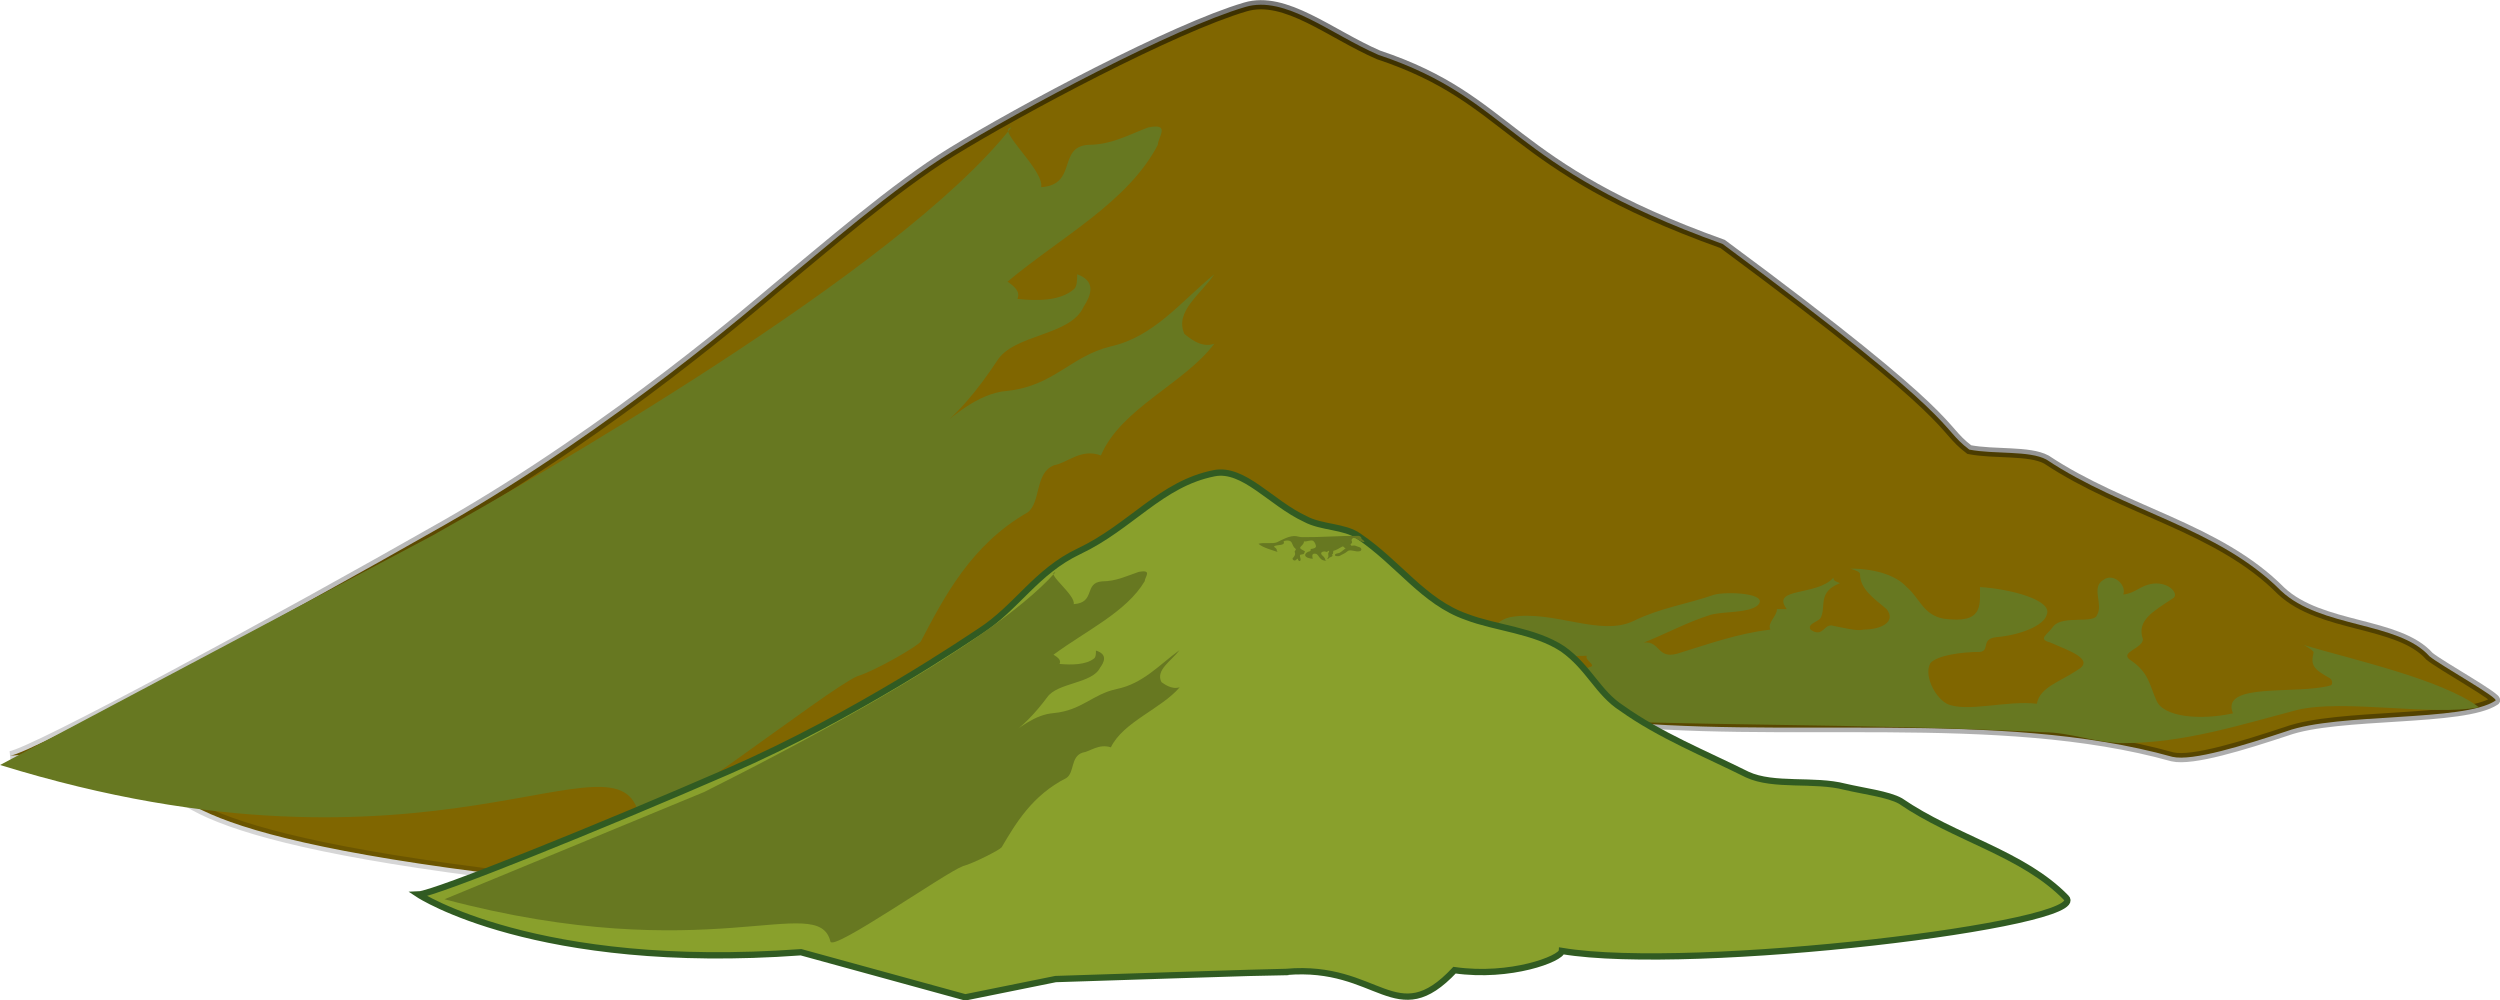
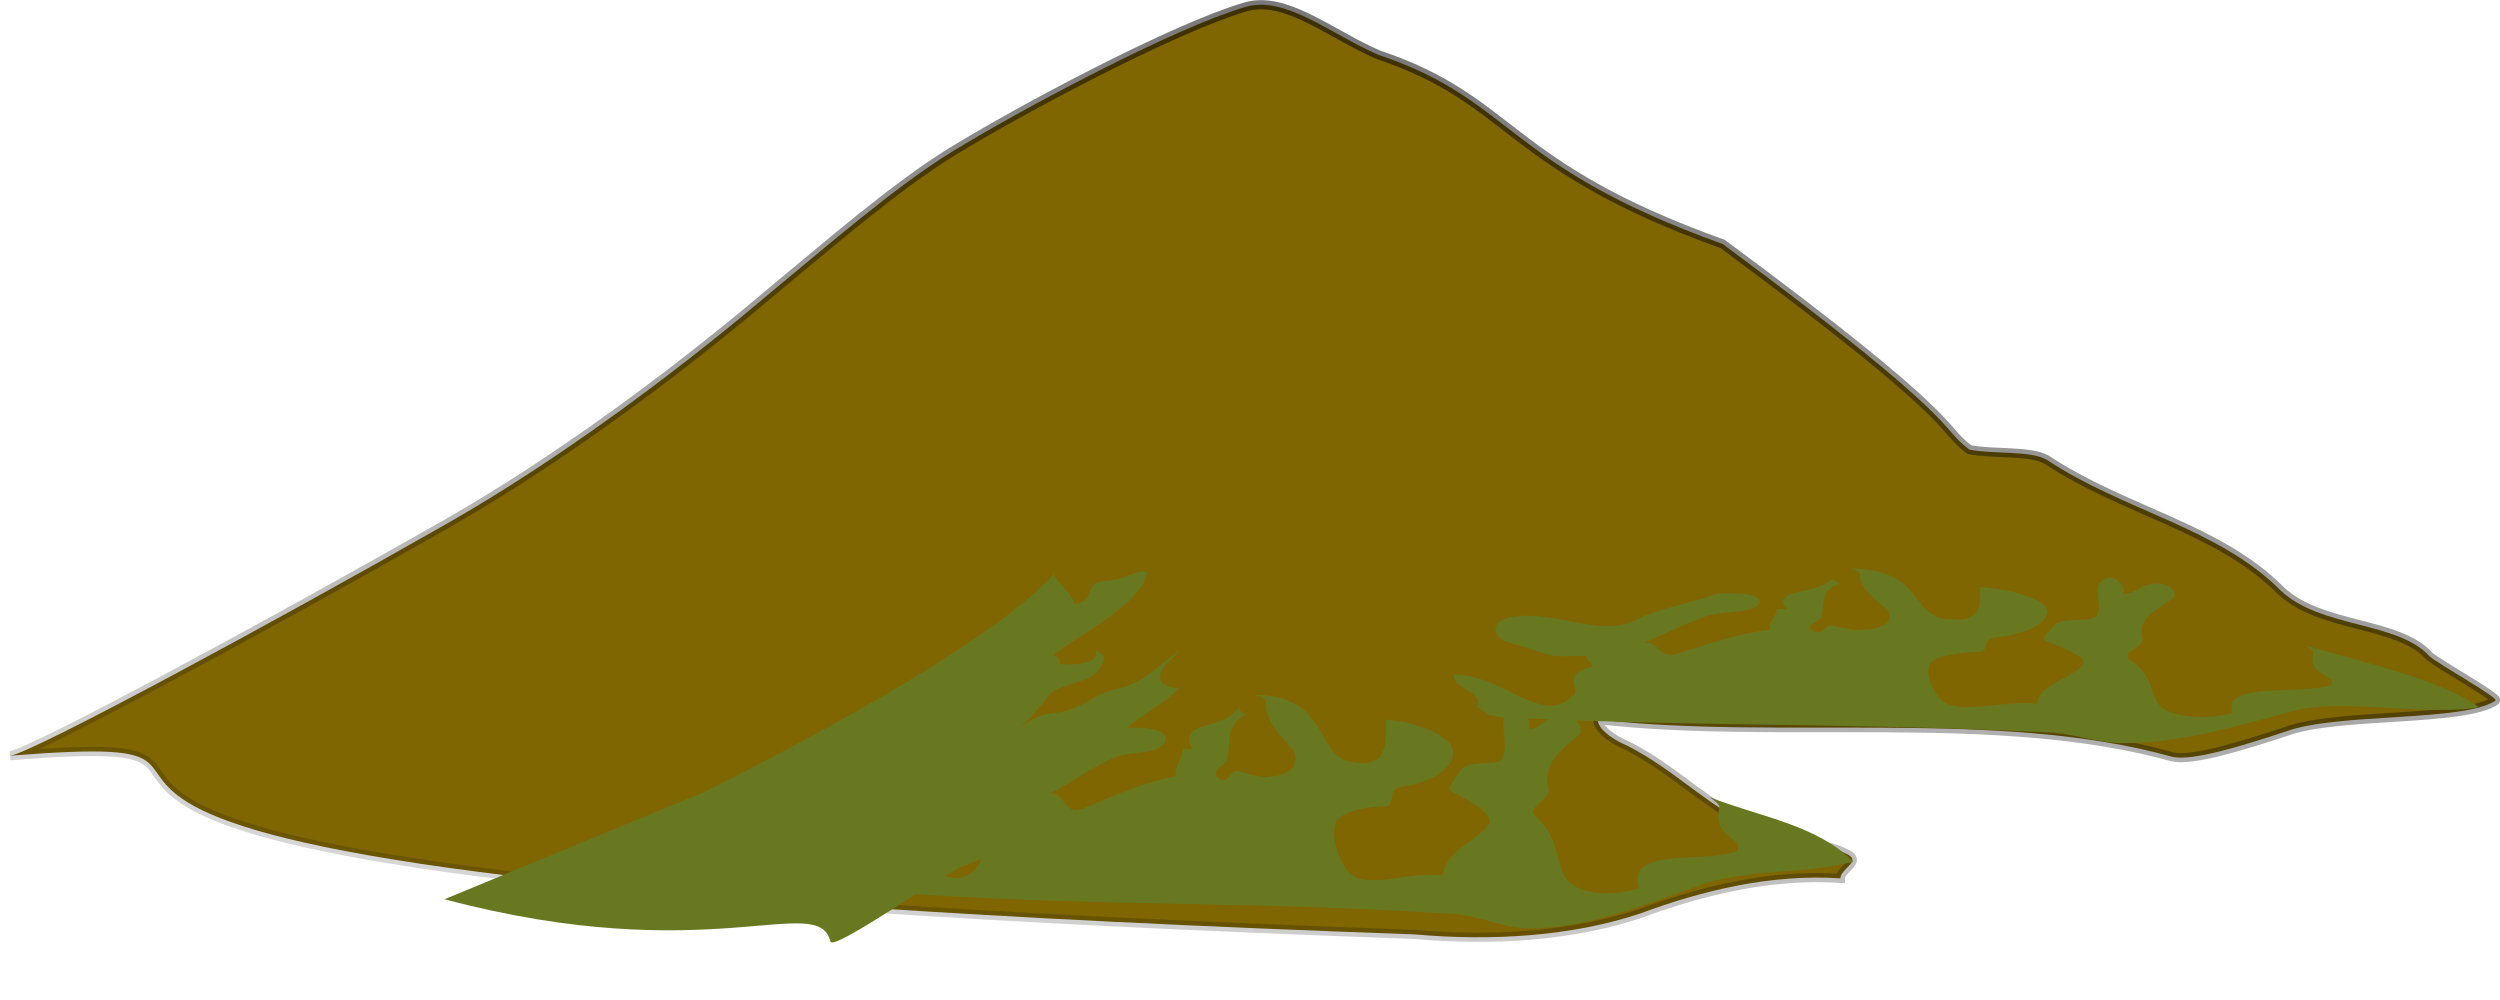
<svg xmlns="http://www.w3.org/2000/svg" xmlns:ns1="http://www.inkscape.org/namespaces/inkscape" xmlns:ns2="http://sodipodi.sourceforge.net/DTD/sodipodi-0.dtd" xmlns:xlink="http://www.w3.org/1999/xlink" width="225.778mm" height="90.344mm" viewBox="0 0 800 320.116" id="svg6518" version="1.1" ns1:version="0.91 r13725" ns2:docname="Mountains.svg">
  <defs id="defs6520">
    <linearGradient x1="2111.834" y1="629.85" x2="2027.461" y2="1110.995" id="linearGradient5182" xlink:href="#linearGradient5176" gradientUnits="userSpaceOnUse" gradientTransform="matrix(0.953,0,0,0.985,-1615.48,-509.535)" />
    <linearGradient id="linearGradient5176">
      <stop id="stop5178" style="stop-color:#000000;stop-opacity:1" offset="0" />
      <stop id="stop5180" style="stop-color:#000000;stop-opacity:0" offset="1" />
    </linearGradient>
  </defs>
  <ns2:namedview id="base" pagecolor="#ffffff" bordercolor="#666666" borderopacity="1.0" ns1:pageopacity="0.0" ns1:pageshadow="2" ns1:zoom="1.38" ns1:cx="399.99999" ns1:cy="160.05812" ns1:document-units="px" ns1:current-layer="layer1" showgrid="false" fit-margin-top="0" fit-margin-left="0" fit-margin-right="0" fit-margin-bottom="0" ns1:window-width="1600" ns1:window-height="837" ns1:window-x="-8" ns1:window-y="-8" ns1:window-maximized="1" />
  <g ns1:label="Layer 1" ns1:groupmode="layer" id="layer1" transform="translate(-145.191,-191.916)">
    <g id="g6567" transform="matrix(1.814,0,0,1.814,-118.167,-416.727)">
-       <path d="m 394.704,500.354 c 13.593,1.219 27.741,0.363 39.851,-3.697 11.059,-4.099 23.171,-6.993 35.28,-6.188 0,-1.622 3.521,-2.88 1.482,-4.1 -4.509,-2.478 -10.071,-2.024 -15.63,-4.515 -9.084,-3.698 -14.582,-10.327 -23.664,-14.893 -0.989,-0.35 -5.005,-2.439 -5.005,-4.515 31.757,3.697 70.62,-2.024 101.389,6.59 3.522,0.817 12.604,-2.024 20.141,-4.515 9.084,-3.282 31.26,-1.639 36.821,-5.389 0.927,-0.35 -9.573,-6.157 -11.611,-7.831 -5.5,-6.183 -19.153,-4.916 -26.196,-11.556 -11.061,-11.148 -27.68,-14.037 -41.396,-23.158 -3.027,-1.622 -9.084,-0.887 -13.593,-1.749 -5.662,-4.29 -0.283,-4.318 -43.504,-36.271 -38.613,-13.843 -36.762,-25.355 -60.712,-33.358 -8.526,-3.697 -16.439,-10.549 -23.482,-8.46 -12.603,3.697 -39.704,18.12 -51.814,25.576 -10.071,6.183 -22.588,17.116 -31.175,24.16 -2.255,1.849 -28.31,24.555 -58.131,41.562 -29.821,17.006 -73.024,40.383 -76.793,40.788 68.439,-5.49 -60.649,20.646 247.744,31.518 z" id="path430" style="fill:#806600;fill-opacity:1;stroke:url(#linearGradient5182);stroke-width:1.619;stroke-linecap:round;stroke-miterlimit:4;stroke-dasharray:none" ns1:connector-curvature="0" />
-       <path d="m 221.553,429.951 c 17.044,-9.615 82.266,-46.694 102.022,-71.935 -2.805,0.272 5.85,7.467 5.271,10.528 6.428,-0.429 2.89,-7.037 8.232,-7.466 4.117,0 7.077,-1.719 10.616,-3.062 4.117,-0.86 1.734,1.719 1.734,3.062 -5.273,10.099 -17.044,16.223 -26.504,24.119 1.155,0.859 2.311,1.719 1.734,3.061 3.464,0.377 7.582,0.377 9.965,-1.719 0.579,-0.429 0.579,-1.773 0.579,-2.632 3.539,1.29 2.311,3.922 1.156,5.694 -2.311,5.264 -12.35,4.78 -15.312,9.615 -3.467,5.211 -7.005,9.615 -12.348,13.591 4.115,-3.492 8.809,-7.896 14.154,-8.327 8.232,-0.86 11.194,-6.124 18.272,-7.843 7.653,-1.719 12.348,-7.896 18.271,-12.731 -2.311,3.492 -7.079,6.554 -5.273,10.53 0.579,0.429 2.89,2.632 5.273,1.719 -5.273,7.037 -16.467,11.388 -20.006,19.714 -3.538,-1.29 -5.849,1.289 -8.232,1.719 -3.466,1.288 -2.311,6.553 -4.694,8.325 -9.967,5.694 -14.733,14.934 -18.848,22.777 -0.579,0.859 -8.233,5.26 -11.194,6.126 -5.273,2.2 -37.907,28.147 -38.483,24.654 -3.466,-16.648 -36.269,14.656 -112.745,-8.996" id="path436" style="fill:#677821;stroke:none" ns1:connector-curvature="0" />
+       <path d="m 394.704,500.354 c 13.593,1.219 27.741,0.363 39.851,-3.697 11.059,-4.099 23.171,-6.993 35.28,-6.188 0,-1.622 3.521,-2.88 1.482,-4.1 -4.509,-2.478 -10.071,-2.024 -15.63,-4.515 -9.084,-3.698 -14.582,-10.327 -23.664,-14.893 -0.989,-0.35 -5.005,-2.439 -5.005,-4.515 31.757,3.697 70.62,-2.024 101.389,6.59 3.522,0.817 12.604,-2.024 20.141,-4.515 9.084,-3.282 31.26,-1.639 36.821,-5.389 0.927,-0.35 -9.573,-6.157 -11.611,-7.831 -5.5,-6.183 -19.153,-4.916 -26.196,-11.556 -11.061,-11.148 -27.68,-14.037 -41.396,-23.158 -3.027,-1.622 -9.084,-0.887 -13.593,-1.749 -5.662,-4.29 -0.283,-4.318 -43.504,-36.271 -38.613,-13.843 -36.762,-25.355 -60.712,-33.358 -8.526,-3.697 -16.439,-10.549 -23.482,-8.46 -12.603,3.697 -39.704,18.12 -51.814,25.576 -10.071,6.183 -22.588,17.116 -31.175,24.16 -2.255,1.849 -28.31,24.555 -58.131,41.562 -29.821,17.006 -73.024,40.383 -76.793,40.788 68.439,-5.49 -60.649,20.646 247.744,31.518 " id="path430" style="fill:#806600;fill-opacity:1;stroke:url(#linearGradient5182);stroke-width:1.619;stroke-linecap:round;stroke-miterlimit:4;stroke-dasharray:none" ns1:connector-curvature="0" />
      <path d="m 407.437,461.364 c -0.577,-0.647 -1.732,-0.966 -1.732,-1.284 1.155,-2.61 -4.117,-2.939 -4.117,-5.583 8.811,0 15.888,9.467 21.231,3.569 1.157,-1.325 -2.311,-3.249 2.89,-4.893 1.155,-0.282 -1.155,-1.285 -0.579,-1.967 -2.888,0 -5.271,0.321 -7.077,-0.282 -2.311,-0.642 -3.539,-1.284 -6.426,-1.966 -2.889,-0.642 -4.117,-3.572 0,-4.575 7.654,-1.325 15.888,3.572 21.81,0.642 4.694,-2.287 9.388,-2.929 14.082,-4.575 2.311,-0.643 10.039,-0.281 7.654,1.926 -1.732,1.324 -5.85,0.964 -8.233,1.606 -4.115,1.284 -7.654,3.251 -11.771,4.896 2.89,-0.321 2.311,2.93 5.85,1.967 5.273,-1.605 10.616,-3.572 16.465,-4.254 -0.577,-1.284 1.157,-2.288 1.157,-3.613 0.577,0 1.153,0 1.732,0 -2.889,-3.893 5.273,-2.247 8.233,-5.539 0,0.642 0.506,0.642 1.155,0.964 -4.116,1.605 -2.311,4.214 -3.466,6.221 -0.577,0.642 -2.311,0.963 -1.733,1.966 2.311,1.605 2.311,-1.284 4.115,-0.642 1.734,0.321 4.117,0.963 5.273,0.642 2.888,0 5.849,-1.284 4.043,-3.613 -2.311,-1.926 -4.694,-3.572 -4.694,-6.181 0,-0.321 -0.577,-0.642 -1.732,-0.963 4.694,0 8.232,1.324 9.965,3.251 2.311,1.966 2.889,4.897 6.5,5.579 7.005,0.963 6.426,-2.288 6.426,-5.579 5.273,0.32 12.929,2.287 11.773,4.897 -0.506,1.926 -4.694,3.571 -8.811,3.933 -2.888,0.281 -1.155,2.287 -2.888,2.609 -3.466,0 -7.656,0.642 -8.811,1.966 -1.155,1.967 0.577,5.864 2.888,7.179 3.467,1.613 10.545,-0.637 15.888,0 0.507,-2.928 4.118,-3.884 7.077,-5.895 3.467,-1.927 -1.732,-3.573 -4.694,-4.897 -2.311,-0.642 -0.577,-1.285 0.579,-2.93 1.733,-1.926 7.077,-0.321 7.654,-1.926 1.156,-1.966 -1.155,-4.897 1.156,-6.221 1.734,-1.284 4.117,0.963 3.466,2.609 2.311,-0.28 2.89,-1.606 5.273,-1.926 2.888,-0.321 4.694,1.926 3.467,2.609 -3.467,2.288 -6.428,3.893 -5.273,7.184 0,1.646 -4.115,2.288 -2.311,3.612 3.466,2.287 3.466,4.576 4.694,7.186 1.155,2.928 7.656,3.575 13.505,2.291 -2.311,-5.548 11.194,-3.257 17.116,-4.901 0.505,0 0.505,-0.966 0,-1.284 -2.89,-1.605 -3.466,-2.249 -2.89,-4.576 0,-0.281 -1.083,-0.964 -1.732,-1.284 8.812,2.609 24.405,6.072 30.905,10.971 -8.232,1.603 -23.828,-1.494 -32.061,0.468 -9.967,2.61 -20.004,5.857 -30.693,5.857 -4.694,0 -9.388,-1.922 -14.082,-1.922 -33.003,-1.644 -61.313,-0.966 -94.966,-2.61 1.156,0.278 -2.888,-0.319 -3.466,-0.647" id="path3090" style="fill:#677821;stroke:none" ns1:connector-curvature="0" />
      <g id="g6561">
        <path ns1:connector-curvature="0" style="fill:#677821;stroke:none" id="path440" d="m 302.627,492.267 c -0.577,-0.866 -1.732,-1.293 -1.732,-1.719 1.156,-3.493 -4.117,-3.933 -4.117,-7.472 8.811,0 15.888,12.67 21.231,4.777 1.157,-1.774 -2.311,-4.348 2.89,-6.55 1.155,-0.377 -1.155,-1.719 -0.579,-2.632 -2.888,0 -5.271,0.429 -7.077,-0.377 -2.311,-0.859 -3.538,-1.719 -6.426,-2.632 -2.89,-0.859 -4.117,-4.78 0,-6.123 7.654,-1.773 15.888,4.781 21.81,0.859 4.694,-3.061 9.388,-3.92 14.082,-6.123 2.311,-0.86 10.039,-0.376 7.654,2.578 -1.732,1.772 -5.85,1.29 -8.233,2.149 -4.116,1.719 -7.654,4.351 -11.771,6.553 2.89,-0.429 2.311,3.922 5.85,2.632 5.273,-2.148 10.616,-4.78 16.465,-5.693 -0.577,-1.719 1.157,-3.062 1.157,-4.835 0.577,0 1.153,0 1.732,0 -2.89,-5.21 5.273,-3.008 8.233,-7.413 0,0.859 0.506,0.859 1.155,1.29 -4.115,2.148 -2.311,5.64 -3.466,8.327 -0.577,0.859 -2.311,1.288 -1.732,2.632 2.311,2.148 2.311,-1.719 4.115,-0.86 1.734,0.429 4.117,1.289 5.272,0.86 2.888,0 5.849,-1.719 4.043,-4.835 -2.311,-2.578 -4.694,-4.781 -4.694,-8.273 0,-0.429 -0.577,-0.859 -1.732,-1.288 4.694,0 8.233,1.772 9.965,4.351 2.311,2.632 2.889,6.554 6.5,7.467 7.005,1.288 6.426,-3.063 6.426,-7.467 5.272,0.429 12.929,3.061 11.773,6.554 -0.507,2.579 -4.694,4.78 -8.811,5.264 -2.888,0.376 -1.156,3.061 -2.888,3.491 -3.466,0 -7.656,0.86 -8.811,2.632 -1.156,2.632 0.577,7.848 2.888,9.608 3.466,2.159 10.545,-0.853 15.888,0 0.506,-3.919 4.117,-5.198 7.077,-7.89 3.467,-2.578 -1.732,-4.781 -4.694,-6.554 -2.311,-0.86 -0.577,-1.719 0.579,-3.921 1.732,-2.578 7.077,-0.43 7.654,-2.578 1.155,-2.632 -1.155,-6.554 1.155,-8.327 1.734,-1.719 4.117,1.288 3.466,3.491 2.311,-0.375 2.89,-2.149 5.273,-2.578 2.888,-0.429 4.694,2.578 3.467,3.491 -3.467,3.062 -6.428,5.211 -5.273,9.615 0,2.203 -4.115,3.063 -2.311,4.835 3.466,3.061 3.466,6.124 4.694,9.616 1.155,3.919 7.656,4.785 13.505,3.067 -2.311,-7.426 11.194,-4.359 17.116,-6.559 0.505,0 0.505,-1.293 0,-1.719 -2.89,-2.148 -3.467,-3.009 -2.89,-6.124 0,-0.377 -1.083,-1.29 -1.732,-1.719 8.811,3.492 18.849,4.834 25.349,11.39 -8.232,2.145 -18.271,1.293 -26.504,3.919 -9.967,3.492 -20.003,7.838 -30.693,7.838 -4.694,0 -9.388,-2.571 -14.082,-2.571 -33.003,-2.2 -61.313,-1.292 -94.966,-3.493 1.156,0.371 -2.887,-0.426 -3.466,-0.867" />
-         <path ns1:connector-curvature="0" style="fill:#89a02c;fill-opacity:1;stroke:#315b22;stroke-width:1.113;stroke-miterlimit:4;stroke-dasharray:none;stroke-opacity:1" id="path1871" d="m 372.071,506.972 c 16.347,-1.416 19.336,10.722 29.697,-0.303 9.869,1.416 18.847,-2.031 18.935,-3.391 23.022,3.865 93.806,-4.732 88.948,-9.403 -7.598,-7.808 -19.605,-10.456 -29.227,-17.056 -2.141,-1.2 -6.544,-1.741 -9.798,-2.51 -5.433,-1.405 -12.543,0.021 -17.203,-2.137 -7.5,-3.734 -15.442,-6.929 -22.149,-11.714 -4.216,-2.697 -5.782,-7.162 -10.413,-10.451 -4.949,-3.276 -11.939,-3.711 -16.974,-5.658 -7.571,-2.638 -11.927,-9.445 -19.04,-14.254 -2.467,-1.758 -6.561,-1.475 -9.403,-3.018 -6.065,-2.81 -10.863,-9.118 -16.092,-8.069 -9.356,1.851 -14.648,9.417 -23.804,13.754 -7.614,3.595 -10.969,9.921 -17.537,14.148 -1.725,1.11 -21.709,14.807 -44.199,24.598 -22.49,9.791 -52.018,21.717 -54.786,21.812 0,0 20.639,13.598 67.46,10.183 l 28.978,7.958 15.934,-3.224 c 0,0 39.908,-1.312 40.674,-1.264 z" />
        <path ns1:connector-curvature="0" style="fill:#677821;stroke:none" id="path3088" d="m 269.355,475.257 c 10.364,-5.193 50.021,-25.217 61.995,-38.771 -1.709,0.154 3.587,3.973 3.242,5.611 3.917,-0.25 1.742,-3.77 4.998,-4.017 2.51,-0.013 4.309,-0.941 6.463,-1.67 2.508,-0.473 1.062,0.913 1.065,1.631 -3.187,5.415 -10.345,8.725 -16.091,12.975 0.706,0.456 1.413,0.912 1.065,1.631 2.113,0.191 4.623,0.178 6.07,-0.95 0.352,-0.231 0.348,-0.949 0.346,-1.409 2.161,0.678 1.42,2.089 0.72,3.04 -1.395,2.821 -7.515,2.594 -9.308,5.187 -2.099,2.796 -4.244,5.161 -7.49,7.303 2.499,-1.879 5.349,-4.248 8.606,-4.495 5.016,-0.485 6.807,-3.308 11.117,-4.249 4.661,-0.943 7.506,-4.26 11.103,-6.863 -1.399,1.873 -4.297,3.525 -3.186,5.645 0.354,0.228 1.769,1.398 3.219,0.902 -3.195,3.778 -10.007,6.139 -12.141,10.6 -2.16,-0.679 -3.562,0.707 -5.014,0.944 -2.11,0.7 -1.391,3.51 -2.838,4.465 -6.06,3.075 -8.94,8.029 -11.427,12.234 -0.351,0.461 -5.005,2.838 -6.808,3.31 -3.208,1.193 -23.031,15.164 -23.392,13.299 -2.159,-8.888 -21.4,4.951 -68.084,-7.453" />
-         <path ns1:connector-curvature="0" style="fill:#677821;stroke:none" id="path14697" d="m 385.104,430.14 c 0.076,0.095 0.202,0.135 0.21,0.184 -0.052,0.404 0.497,0.419 0.564,0.821 -0.903,0.058 -1.87,-1.333 -2.267,-0.402 -0.085,0.209 0.32,0.478 -0.172,0.762 -0.111,0.05 0.151,0.188 0.11,0.295 0.296,-0.019 0.532,-0.083 0.733,-0.004 0.253,0.082 0.395,0.172 0.709,0.256 0.313,0.079 0.513,0.515 0.117,0.695 -0.751,0.252 -1.72,-0.438 -2.252,0.046 -0.423,0.378 -0.888,0.507 -1.327,0.787 -0.221,0.113 -1.022,0.109 -0.834,-0.242 0.144,-0.213 0.575,-0.185 0.803,-0.298 0.389,-0.222 0.702,-0.544 1.082,-0.821 -0.288,0.068 -0.312,-0.43 -0.65,-0.26 -0.499,0.278 -0.997,0.612 -1.579,0.754 0.092,0.191 -0.06,0.355 -0.027,0.556 -0.059,0.004 -0.118,0.008 -0.177,0.011 0.395,0.572 -0.483,0.376 -0.703,0.895 -0.016,-0.098 -0.068,-0.094 -0.143,-0.139 0.381,-0.271 0.13,-0.655 0.197,-0.968 0.043,-0.101 0.212,-0.161 0.127,-0.31 -0.278,-0.229 -0.204,0.21 -0.405,0.125 -0.186,-0.037 -0.447,-0.119 -0.557,-0.063 -0.296,0.019 -0.567,0.233 -0.322,0.575 0.286,0.277 0.572,0.512 0.639,0.908 0.01,0.049 0.076,0.094 0.202,0.135 -0.481,0.031 -0.878,-0.147 -1.104,-0.428 -0.287,-0.283 -0.421,-0.725 -0.808,-0.805 -0.743,-0.1 -0.6,0.39 -0.516,0.889 -0.549,-0.014 -1.383,-0.262 -1.332,-0.666 0,-0.296 0.39,-0.573 0.803,-0.655 0.289,-0.062 0.06,-0.355 0.23,-0.415 0.355,-0.023 0.768,-0.148 0.853,-0.357 0.068,-0.306 -0.208,-0.887 -0.479,-1.071 -0.396,-0.222 -1.065,0.166 -1.629,0.104 0.023,0.448 -0.323,0.617 -0.575,0.942 -0.306,0.315 0.269,0.531 0.606,0.713 0.253,0.082 0.092,0.191 0.015,0.449 -0.129,0.304 -0.717,0.095 -0.736,0.343 -0.068,0.306 0.243,0.736 0.04,0.952 -0.145,0.206 -0.447,-0.119 -0.422,-0.373 -0.23,0.058 -0.255,0.263 -0.491,0.327 -0.288,0.068 -0.53,-0.262 -0.422,-0.373 0.297,-0.37 0.56,-0.634 0.357,-1.126 -0.042,-0.25 0.363,-0.375 0.145,-0.564 -0.414,-0.325 -0.472,-0.672 -0.664,-1.06 -0.193,-0.437 -0.876,-0.493 -1.443,-0.259 0.378,0.827 -1.065,0.568 -1.63,0.857 -0.052,0.003 -0.027,0.15 0.033,0.195 0.337,0.225 0.413,0.319 0.413,0.676 0.01,0.043 0.136,0.139 0.21,0.184 -0.97,-0.338 -2.656,-0.762 -3.448,-1.463 0.803,-0.298 2.481,0.07 3.275,-0.282 0.955,-0.462 1.901,-1.021 2.997,-1.091 0.481,-0.031 1.011,0.23 1.492,0.199 3.425,0.033 6.309,-0.256 9.801,-0.228 -0.126,-0.035 0.304,0.029 0.372,0.075" />
      </g>
    </g>
  </g>
</svg>